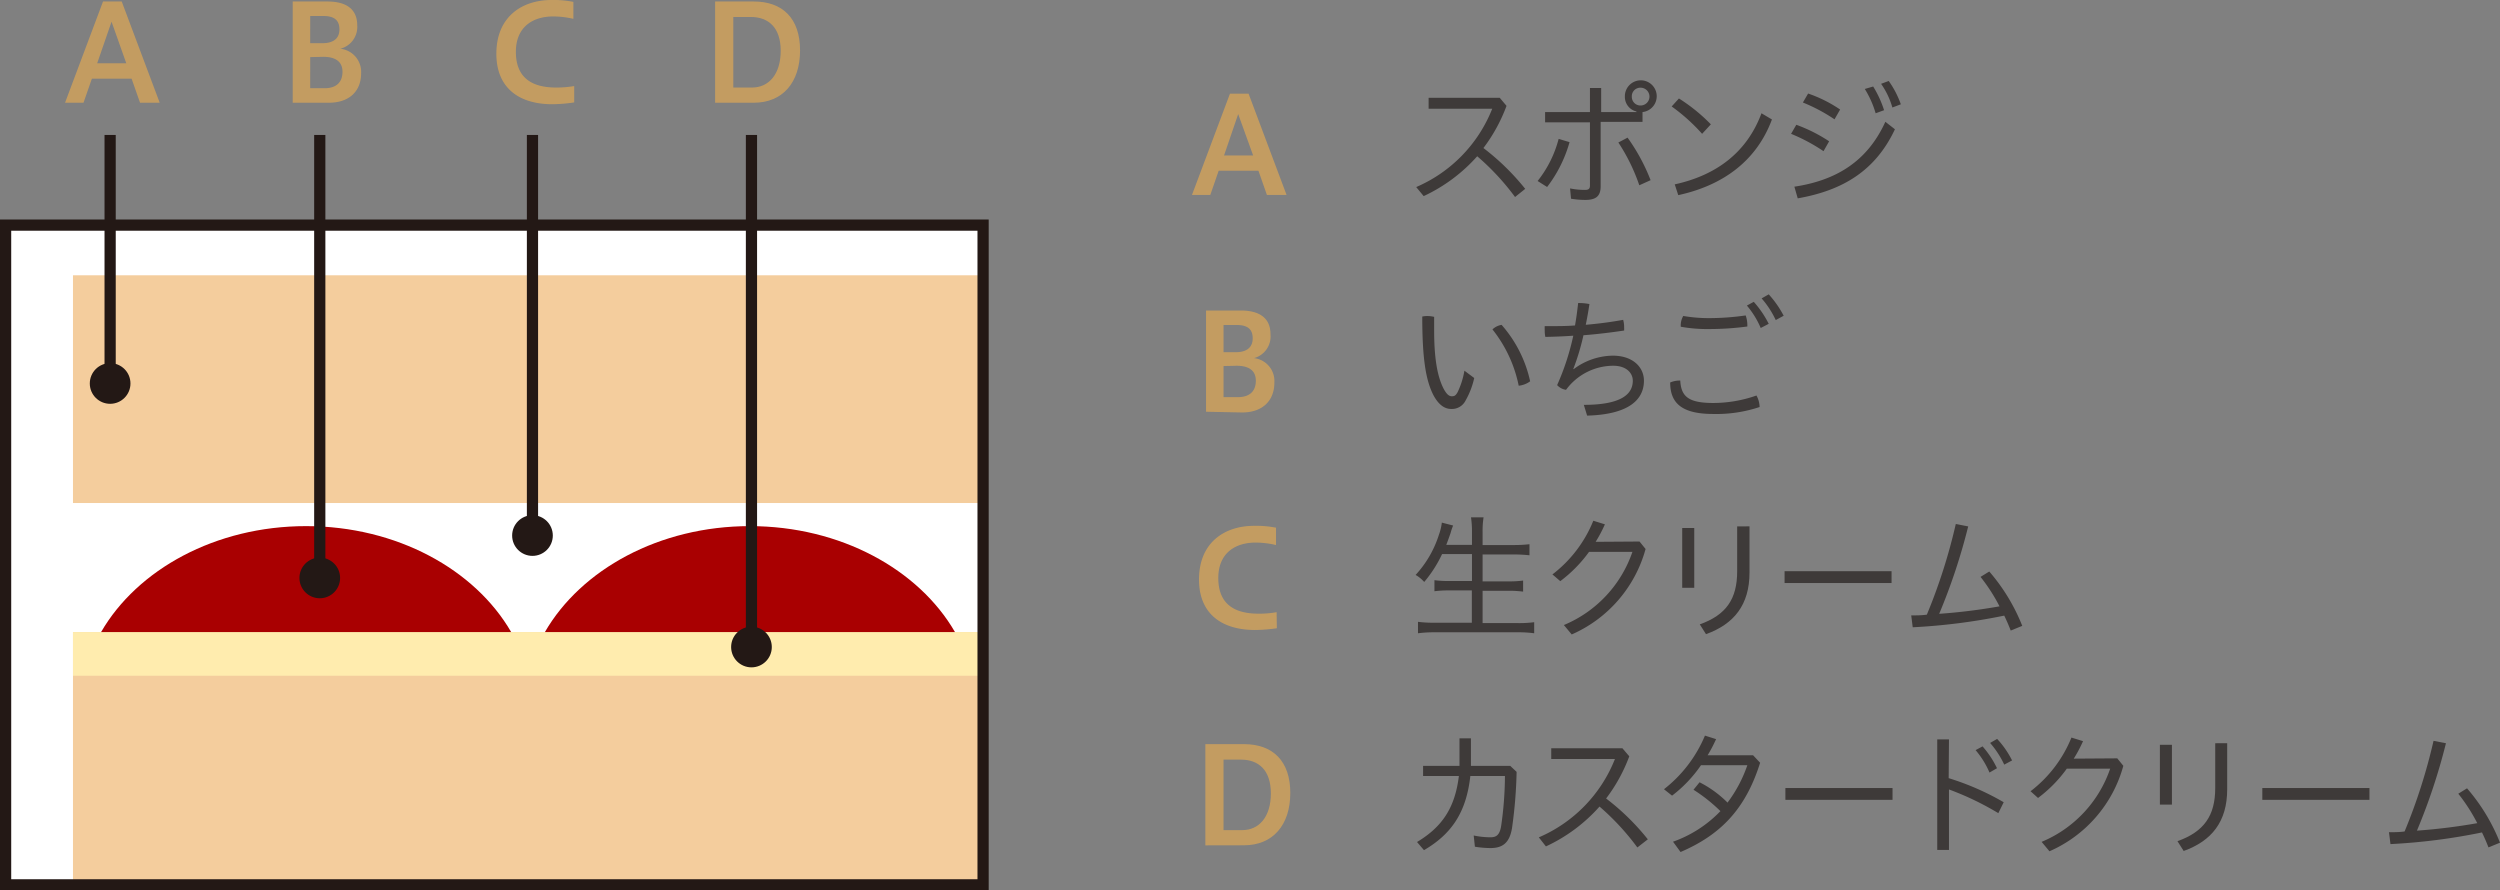
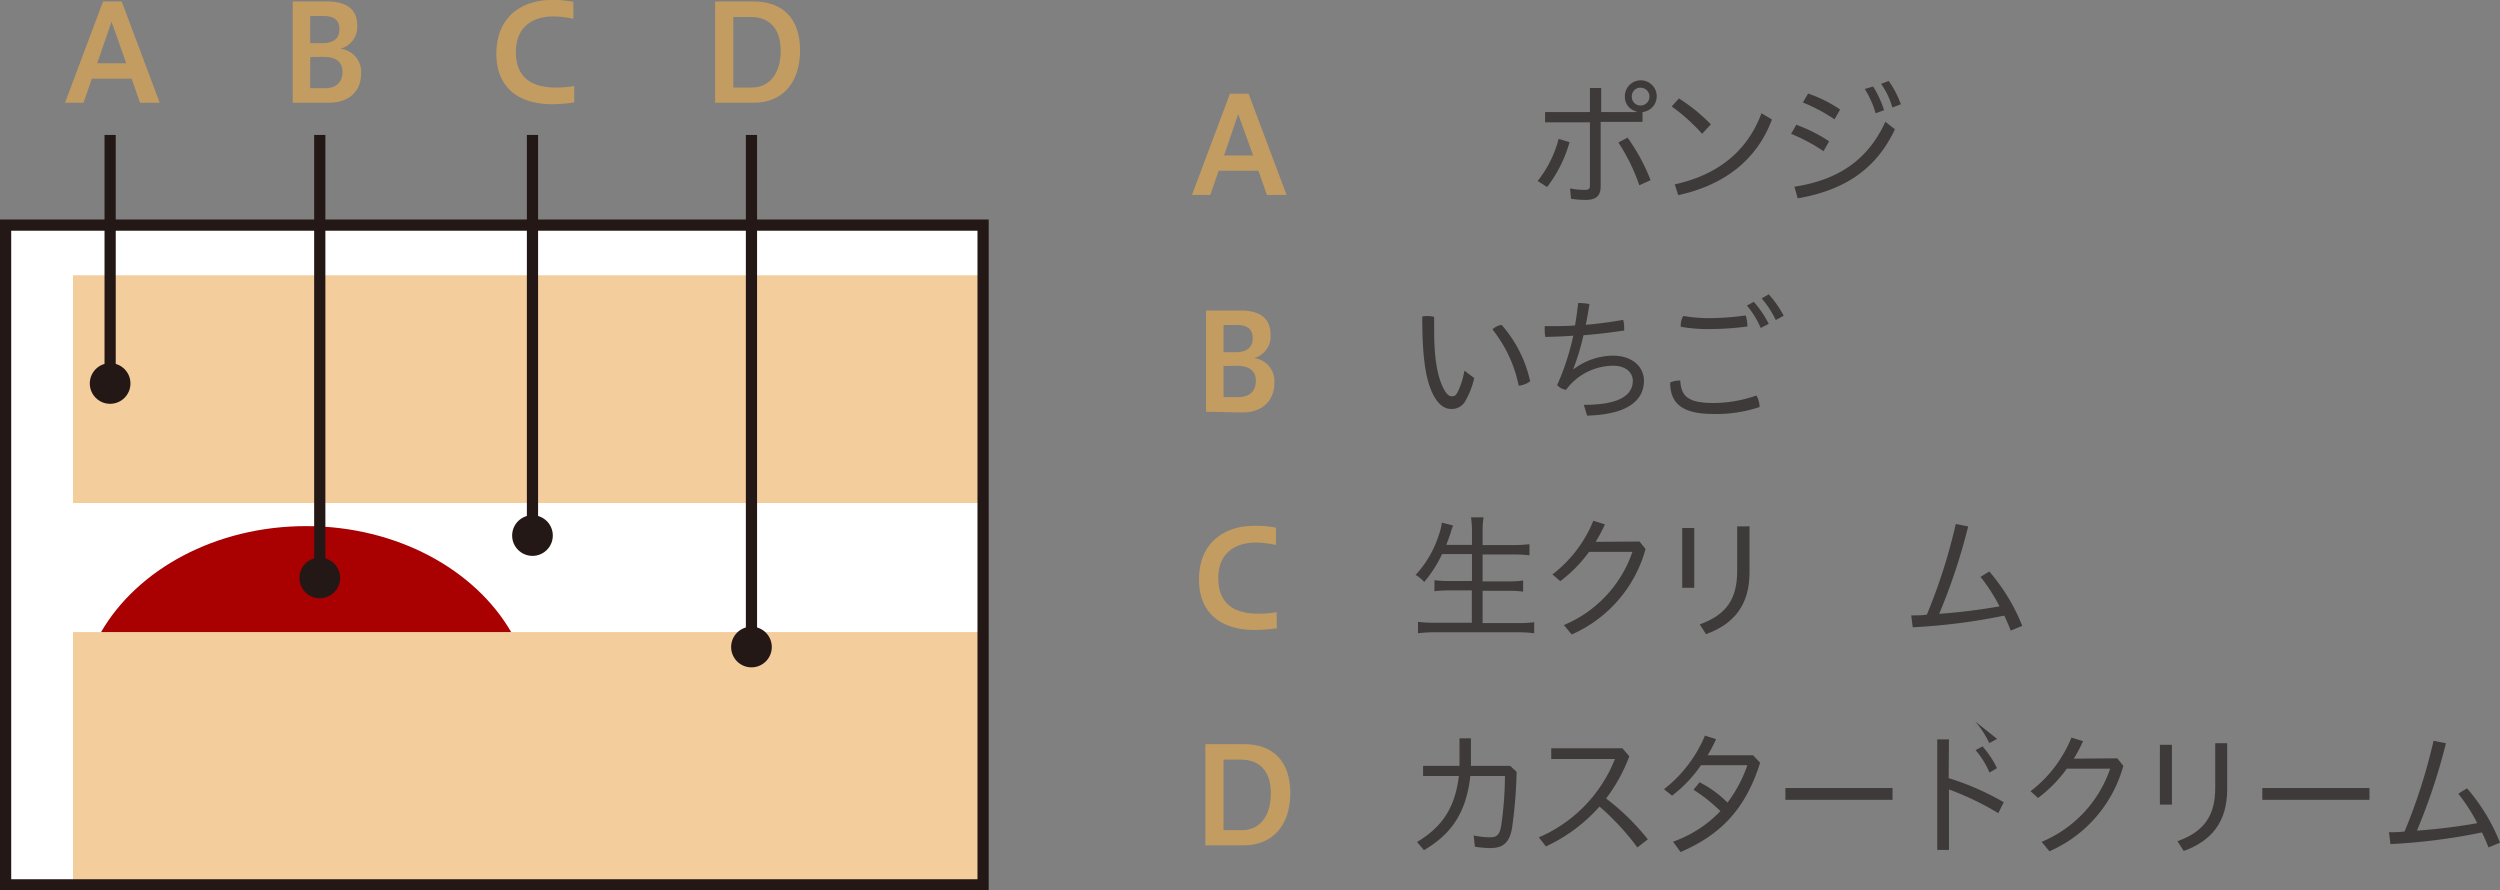
<svg xmlns="http://www.w3.org/2000/svg" viewBox="0 0 334.38 119.1">
  <rect x="0" y="0" width="334.38" height="119.1" fill="#808080" stroke="none" />
  <defs>
    <style>.cls-1{fill:#fff;}.cls-2{fill:#f4cd9d;}.cls-3{fill:#ffecae;}.cls-4{fill:#a90001;}.cls-5{fill:none;stroke:#231815;stroke-miterlimit:10;stroke-width:1.5px;}.cls-6{fill:#c39c61;}.cls-7{fill:#231815;}.cls-8{fill:#3e3a39;}</style>
  </defs>
  <g id="レイヤー_2" data-name="レイヤー 2">
    <g id="レイヤー_1-2" data-name="レイヤー 1">
      <rect class="cls-1" x="0.75" y="30.11" width="130.74" height="88.24" />
      <rect class="cls-2" x="9.76" y="36.82" width="121.72" height="81.53" />
      <rect class="cls-1" x="5.26" y="67.28" width="126.23" height="17.26" />
-       <rect class="cls-3" x="9.76" y="84.54" width="121.72" height="5.84" />
      <path class="cls-4" d="M40.94,72.47c-12.11,0-22.58,5.8-27.42,14.17H68.37C63.53,78.27,53.06,72.47,40.94,72.47Z" transform="translate(0 -2.1)" />
-       <path class="cls-4" d="M100.3,72.47c-12.11,0-22.58,5.8-27.42,14.17h54.85C122.89,78.27,112.42,72.47,100.3,72.47Z" transform="translate(0 -2.1)" />
      <rect class="cls-5" x="0.75" y="30.11" width="130.74" height="88.24" />
      <path class="cls-6" d="M39.15,15.84V2.3h4.63c2.59,0,4,1.06,4,3.19a3,3,0,0,1-2.27,3.13A3.11,3.11,0,0,1,48.3,11.9c0,2.41-1.59,3.94-4.32,3.94Zm2.34-11.6V7.88h1.6c1.59,0,2.31-.7,2.31-1.85s-.61-1.79-2.14-1.79Zm0,5.5V13.9h1.93c1.56,0,2.39-.8,2.39-2.2s-1-2-2.57-2Z" transform="translate(0 -2.1)" />
      <circle class="cls-7" cx="42.77" cy="77.3" r="2.72" />
      <line class="cls-5" x1="42.77" y1="77.1" x2="42.77" y2="18.05" />
      <path class="cls-6" d="M76.8,15.8a20.83,20.83,0,0,1-2.94.24c-4.23,0-7.47-2-7.47-6.75,0-5,3.48-7.19,7.37-7.19a13.66,13.66,0,0,1,2.93.25V4.62A12.06,12.06,0,0,0,74,4.3c-2.74,0-5,1.4-5,4.73,0,3.64,2.34,4.78,5.39,4.78a13.92,13.92,0,0,0,2.41-.2Z" transform="translate(0 -2.1)" />
      <circle class="cls-7" cx="71.22" cy="71.63" r="2.72" />
      <line class="cls-5" x1="71.22" y1="71.63" x2="71.22" y2="18.05" />
      <path class="cls-6" d="M95.65,15.84V2.3h5.17c3.85,0,6.19,2.25,6.19,6.54s-2.32,7-6.19,7ZM98.08,4.37v9.44h2.5c2.23,0,3.84-1.75,3.84-4.92s-1.7-4.52-4-4.52Z" transform="translate(0 -2.1)" />
      <circle class="cls-7" cx="100.51" cy="86.54" r="2.72" />
      <line class="cls-5" x1="100.51" y1="86.54" x2="100.51" y2="18.05" />
      <path class="cls-6" d="M8.7,15.84,13.78,2.3h2.5l5.08,13.54H18.73L17.6,12.62H12.29l-1.12,3.22ZM13,10.56h3.89L14.92,5Z" transform="translate(0 -2.1)" />
      <circle class="cls-7" cx="14.73" cy="51.29" r="2.72" />
      <line class="cls-5" x1="14.73" y1="51.29" x2="14.73" y2="18.05" />
      <path class="cls-6" d="M159.43,28.17l5.08-13.54H167l5.08,13.54h-2.63l-1.13-3.23H163l-1.12,3.23Zm4.29-5.28h3.89l-2-5.53Z" transform="translate(0 -2.1)" />
      <path class="cls-6" d="M161.31,57.17V43.63h4.62c2.6,0,4,1.06,4,3.18A3,3,0,0,1,167.72,50a3.08,3.08,0,0,1,2.73,3.27c0,2.42-1.58,4-4.32,4Zm2.34-11.6v3.64h1.6c1.58,0,2.3-.7,2.3-1.86s-.61-1.78-2.14-1.78Zm0,5.49v4.16h1.92c1.57,0,2.4-.79,2.4-2.2s-1-2-2.58-2Z" transform="translate(0 -2.1)" />
      <path class="cls-6" d="M170.78,86.13a20.87,20.87,0,0,1-2.94.23c-4.23,0-7.47-2-7.47-6.75,0-5,3.48-7.18,7.36-7.18a13.76,13.76,0,0,1,2.94.25V75a12.13,12.13,0,0,0-2.72-.33c-2.74,0-5,1.41-5,4.74,0,3.64,2.34,4.77,5.38,4.77a13,13,0,0,0,2.42-.2Z" transform="translate(0 -2.1)" />
      <path class="cls-6" d="M161.22,115.17V101.63h5.16c3.86,0,6.2,2.25,6.2,6.53s-2.32,7-6.2,7Zm2.43-11.47v9.43h2.5c2.23,0,3.83-1.74,3.83-4.91s-1.69-4.52-4-4.52Z" transform="translate(0 -2.1)" />
-       <path class="cls-8" d="M202.64,28.45A32.74,32.74,0,0,0,197.58,23a22,22,0,0,1-7.16,5.33l-1-1.21a19,19,0,0,0,10.17-10.48h-8.51V15.18h9.51l.91,1.08a21.92,21.92,0,0,1-3.09,5.64A31.92,31.92,0,0,1,204,27.36Z" transform="translate(0 -2.1)" />
      <path class="cls-8" d="M205.66,26.31a15.12,15.12,0,0,0,2.81-5.63l1.46.43a17.69,17.69,0,0,1-3,6ZM218.84,17a2,2,0,0,1-1.51-2,2.13,2.13,0,1,1,2.36,2.09v1.31h-5.6v8.63c0,1.36-.69,1.81-2.06,1.81a12.07,12.07,0,0,1-1.9-.16L210,27.3a9.69,9.69,0,0,0,2,.2c.46,0,.66-.13.66-.59V18.46h-6V17.09h6V13.87h1.5v3.22h4.75Zm-1.15,3.51a25.35,25.35,0,0,1,3.08,5.69l-1.51.68a25.17,25.17,0,0,0-2.8-5.72Zm.57-5.49a1.15,1.15,0,0,0,1.17,1.19,1.19,1.19,0,1,0,0-2.38A1.14,1.14,0,0,0,218.26,15.06Z" transform="translate(0 -2.1)" />
      <path class="cls-8" d="M224.56,15.27a23.29,23.29,0,0,1,4.27,3.46L227.66,20a24.48,24.48,0,0,0-4.07-3.66ZM224,26.76c5.49-1.2,9.63-4.21,11.6-9.51l1.4.83c-2.09,5.62-6.64,8.84-12.53,10.12Z" transform="translate(0 -2.1)" />
      <path class="cls-8" d="M240.26,18.79A20.68,20.68,0,0,1,244.65,21l-.75,1.32A24,24,0,0,0,239.56,20ZM240,27.07c5.64-.85,9.78-3.42,12.17-8.68l1.28,1c-2.61,5.56-7,8.19-13,9.24Zm1.84-12.46a17.85,17.85,0,0,1,4.28,2.14l-.75,1.31a22.89,22.89,0,0,0-4.23-2.25Zm8.7-.94A14.2,14.2,0,0,1,252,16.84l-1.13.41A13,13,0,0,0,249.42,14Zm2.08-.74a12.49,12.49,0,0,1,1.62,3.12l-1.13.43a10.65,10.65,0,0,0-1.51-3.17Z" transform="translate(0 -2.1)" />
      <path class="cls-8" d="M197.18,52.66a10.75,10.75,0,0,1-1.15,3,2.05,2.05,0,0,1-1.92,1.14c-.78,0-1.64-.42-2.42-1.91-1-2-1.46-4.88-1.46-10.45a3.11,3.11,0,0,1,.69-.07,4,4,0,0,1,.9.11c0,.72,0,1.3,0,1.78,0,3.44.35,6,1.23,7.76.43.83.77,1.08,1.13,1.08s.52-.09.78-.55a10.82,10.82,0,0,0,.91-2.87Zm3.66-7.11a16.82,16.82,0,0,1,3.82,7.55,3.1,3.1,0,0,1-1.53.59,17.7,17.7,0,0,0-3.51-7.53A2.32,2.32,0,0,1,200.84,45.55Z" transform="translate(0 -2.1)" />
      <path class="cls-8" d="M211.84,56.25c5.06,0,6.55-1.46,6.55-3.23,0-1-.83-2-2.61-2a7.87,7.87,0,0,0-6.32,3.22,2,2,0,0,1-1.19-.63A33.29,33.29,0,0,0,210.43,47c-1.24.09-2.5.14-3.74.16a4.18,4.18,0,0,1-.08-.88,4.6,4.6,0,0,1,0-.56h.69c1.11,0,2.25,0,3.36-.09.18-1,.31-2,.42-3h.18a7,7,0,0,1,1.33.14c-.15,1-.31,1.89-.49,2.77,1.68-.14,3.35-.36,5-.66a3.44,3.44,0,0,1,.13,1,3.1,3.1,0,0,1,0,.43c-1.82.27-3.62.49-5.44.63a31.73,31.73,0,0,1-1.36,4.52l.07,0a8.88,8.88,0,0,1,5.22-1.79c2.65,0,4.16,1.52,4.16,3.35,0,2.52-2,4.52-7.6,4.67Z" transform="translate(0 -2.1)" />
      <path class="cls-8" d="M235.35,56.54a18.27,18.27,0,0,1-6.18.93c-4.1,0-5.78-1.35-5.78-4.21A3.19,3.19,0,0,1,224.6,53h.14c.11,2.12,1.08,3,4.41,3a17.47,17.47,0,0,0,5.78-1A3.31,3.31,0,0,1,235.35,56.54Zm-6.72-10.43a19.75,19.75,0,0,1-3.83-.31v-.12a2.53,2.53,0,0,1,.34-1.32,20.07,20.07,0,0,0,3.47.29,34.65,34.65,0,0,0,4.88-.36,3.92,3.92,0,0,1,.22,1.26v.22A38,38,0,0,1,228.63,46.11Zm5.94-3.64a13.54,13.54,0,0,1,2,2.94l-1.07.56a11.71,11.71,0,0,0-1.85-3Zm2-1a13.52,13.52,0,0,1,2,2.86l-1.06.58a12.31,12.31,0,0,0-1.89-2.9Z" transform="translate(0 -2.1)" />
      <path class="cls-8" d="M192.88,76.21a16.69,16.69,0,0,1-2.39,3.73,4.41,4.41,0,0,0-1.15-.94,14.27,14.27,0,0,0,3.11-5.35,7.54,7.54,0,0,0,.4-1.65l1.51.39a7.65,7.65,0,0,0-.34,1c-.09.27-.38,1.08-.58,1.59h3.44V73.24a13.11,13.11,0,0,0-.13-1.95h1.68a12,12,0,0,0-.13,1.95V75h4.16a18.2,18.2,0,0,0,2.11-.11v1.48a19.85,19.85,0,0,0-2.09-.11H198.3v3.6h3.42a13.72,13.72,0,0,0,2-.11v1.48a14.54,14.54,0,0,0-2-.11H198.3v4.32H203a15.19,15.19,0,0,0,2.2-.12V86.8a16.08,16.08,0,0,0-2.16-.13H191.87a16.85,16.85,0,0,0-2.21.13V85.27a15.91,15.91,0,0,0,2.2.12h5V81.07H193.8a14.42,14.42,0,0,0-1.94.11V79.7a13.3,13.3,0,0,0,1.94.11h3.08v-3.6Z" transform="translate(0 -2.1)" />
      <path class="cls-8" d="M219.29,74.53l.81,1a17.55,17.55,0,0,1-9.88,11.43l-1.05-1.26a16.3,16.3,0,0,0,9.17-9.79h-5.8a18.16,18.16,0,0,1-3.85,3.92l-1.05-.9a17.1,17.1,0,0,0,5.47-7.18l1.55.48a18.68,18.68,0,0,1-1.24,2.34Z" transform="translate(0 -2.1)" />
      <path class="cls-8" d="M225,72.72h1.61v8H225Zm9-.22v6.18c0,4.32-2.07,6.89-5.82,8.24l-.83-1.31c3.53-1.26,5-3.39,5-7.1v-6Z" transform="translate(0 -2.1)" />
-       <path class="cls-8" d="M253,78.5v1.58H238.69V78.5Z" transform="translate(0 -2.1)" />
      <path class="cls-8" d="M268.94,86.44c-.27-.69-.56-1.37-.87-2A80.66,80.66,0,0,1,255.83,86l-.2-1.59c.7,0,1.4,0,2.09-.1a75.52,75.52,0,0,0,3.87-12.12l1.66.32a80.09,80.09,0,0,1-3.88,11.69,77.68,77.68,0,0,0,8.07-1,23.54,23.54,0,0,0-2.54-3.94l1.17-.72a25.39,25.39,0,0,1,4.41,7.27Z" transform="translate(0 -2.1)" />
      <path class="cls-8" d="M190.34,105.89v-1.35h4.87c0-.54,0-1.1,0-1.69v-2h1.53v2c0,.59,0,1.15,0,1.69H202l.85.8a62,62,0,0,1-.61,7.49c-.32,2-1.26,2.7-2.88,2.7a13,13,0,0,1-2.09-.18l-.16-1.5a11.27,11.27,0,0,0,2.23.24c.77,0,1.24-.27,1.44-1.5a47.92,47.92,0,0,0,.51-6.7h-4.63c-.54,4.92-2.56,7.8-6.2,9.92l-.93-1.09c3.33-2,5.07-4.52,5.6-8.83Z" transform="translate(0 -2.1)" />
      <path class="cls-8" d="M219,115.45a33.16,33.16,0,0,0-5.06-5.47,21.9,21.9,0,0,1-7.17,5.33l-.95-1.21A19,19,0,0,0,216,103.62h-8.52v-1.44H217l.92,1.08a21.94,21.94,0,0,1-3.1,5.64,31.58,31.58,0,0,1,5.58,5.46Z" transform="translate(0 -2.1)" />
      <path class="cls-8" d="M223.77,114.68a16.33,16.33,0,0,0,6.34-4.09,21.78,21.78,0,0,0-3.6-2.86l.81-1a14.63,14.63,0,0,1,3.74,2.72,18.07,18.07,0,0,0,2.65-5h-6.2a17.63,17.63,0,0,1-3.87,4.07l-1.08-.86a17.76,17.76,0,0,0,5.48-7.17l1.49.47a20.17,20.17,0,0,1-1.13,2.16h6.08l.94,1c-2,6.39-5.47,9.71-10.64,11.94Z" transform="translate(0 -2.1)" />
      <path class="cls-8" d="M253.13,107.5v1.58H238.8V107.5Z" transform="translate(0 -2.1)" />
-       <path class="cls-8" d="M260.64,106.18A35.4,35.4,0,0,1,268,109.4l-.72,1.46a39.09,39.09,0,0,0-6.6-3.17v8.09h-1.57V101h1.57Zm4.53-4.25a12.65,12.65,0,0,1,1.93,2.92l-1,.58a11.79,11.79,0,0,0-1.86-3Zm1.95-1a12.24,12.24,0,0,1,2,2.88l-1.05.56a12.31,12.31,0,0,0-1.89-2.9Z" transform="translate(0 -2.1)" />
+       <path class="cls-8" d="M260.64,106.18A35.4,35.4,0,0,1,268,109.4l-.72,1.46a39.09,39.09,0,0,0-6.6-3.17v8.09h-1.57V101h1.57Zm4.53-4.25a12.65,12.65,0,0,1,1.93,2.92l-1,.58a11.79,11.79,0,0,0-1.86-3Zm1.95-1l-1.05.56a12.31,12.31,0,0,0-1.89-2.9Z" transform="translate(0 -2.1)" />
      <path class="cls-8" d="M283.19,103.53l.81,1a17.52,17.52,0,0,1-9.88,11.43l-1.05-1.26a16.3,16.3,0,0,0,9.17-9.79h-5.8a17.94,17.94,0,0,1-3.85,3.92l-1-.9a17.1,17.1,0,0,0,5.47-7.18l1.55.48a18.68,18.68,0,0,1-1.24,2.34Z" transform="translate(0 -2.1)" />
      <path class="cls-8" d="M288.89,101.72h1.61v8h-1.61Zm9-.22v6.18c0,4.32-2.07,6.89-5.82,8.24l-.83-1.31c3.53-1.26,5.05-3.39,5.05-7.1v-6Z" transform="translate(0 -2.1)" />
      <path class="cls-8" d="M316.92,107.5v1.58H302.59V107.5Z" transform="translate(0 -2.1)" />
      <path class="cls-8" d="M332.84,115.44c-.27-.69-.56-1.37-.87-2A80.66,80.66,0,0,1,319.73,115l-.2-1.59c.7,0,1.4,0,2.09-.1a75.52,75.52,0,0,0,3.87-12.12l1.66.32a80.09,80.09,0,0,1-3.88,11.69,77.68,77.68,0,0,0,8.07-1,23.54,23.54,0,0,0-2.54-3.94l1.17-.72a25.39,25.39,0,0,1,4.41,7.27Z" transform="translate(0 -2.1)" />
    </g>
  </g>
</svg>